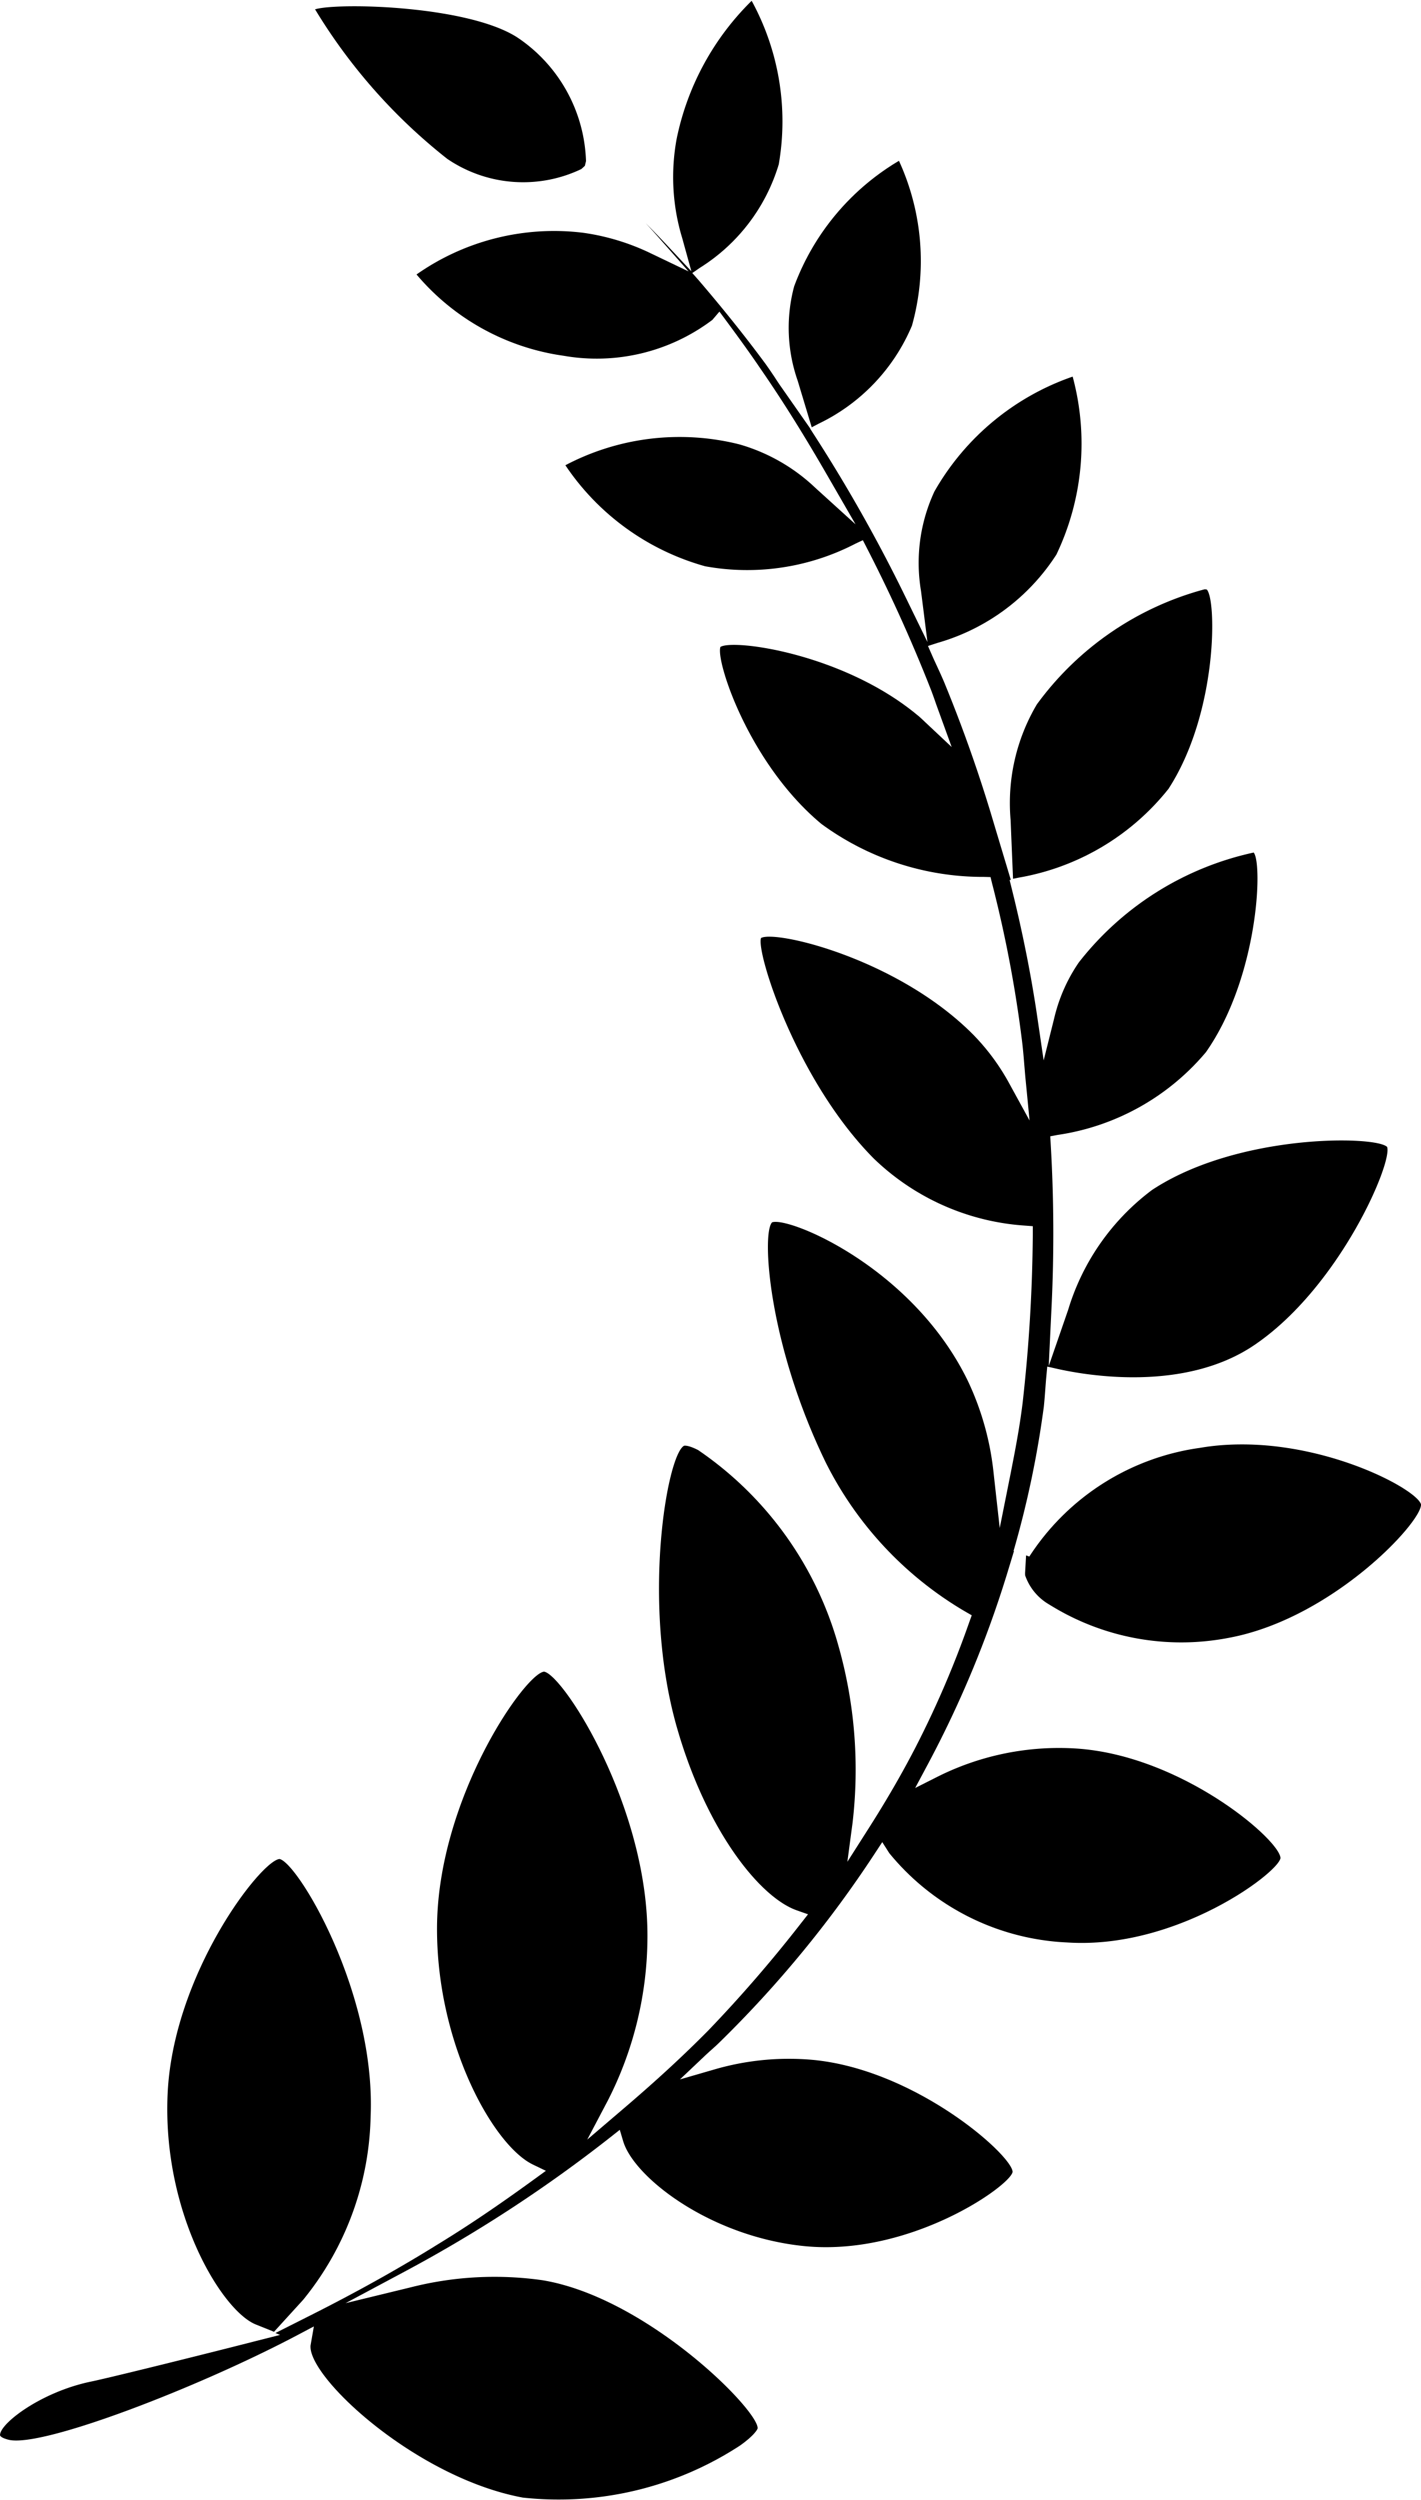
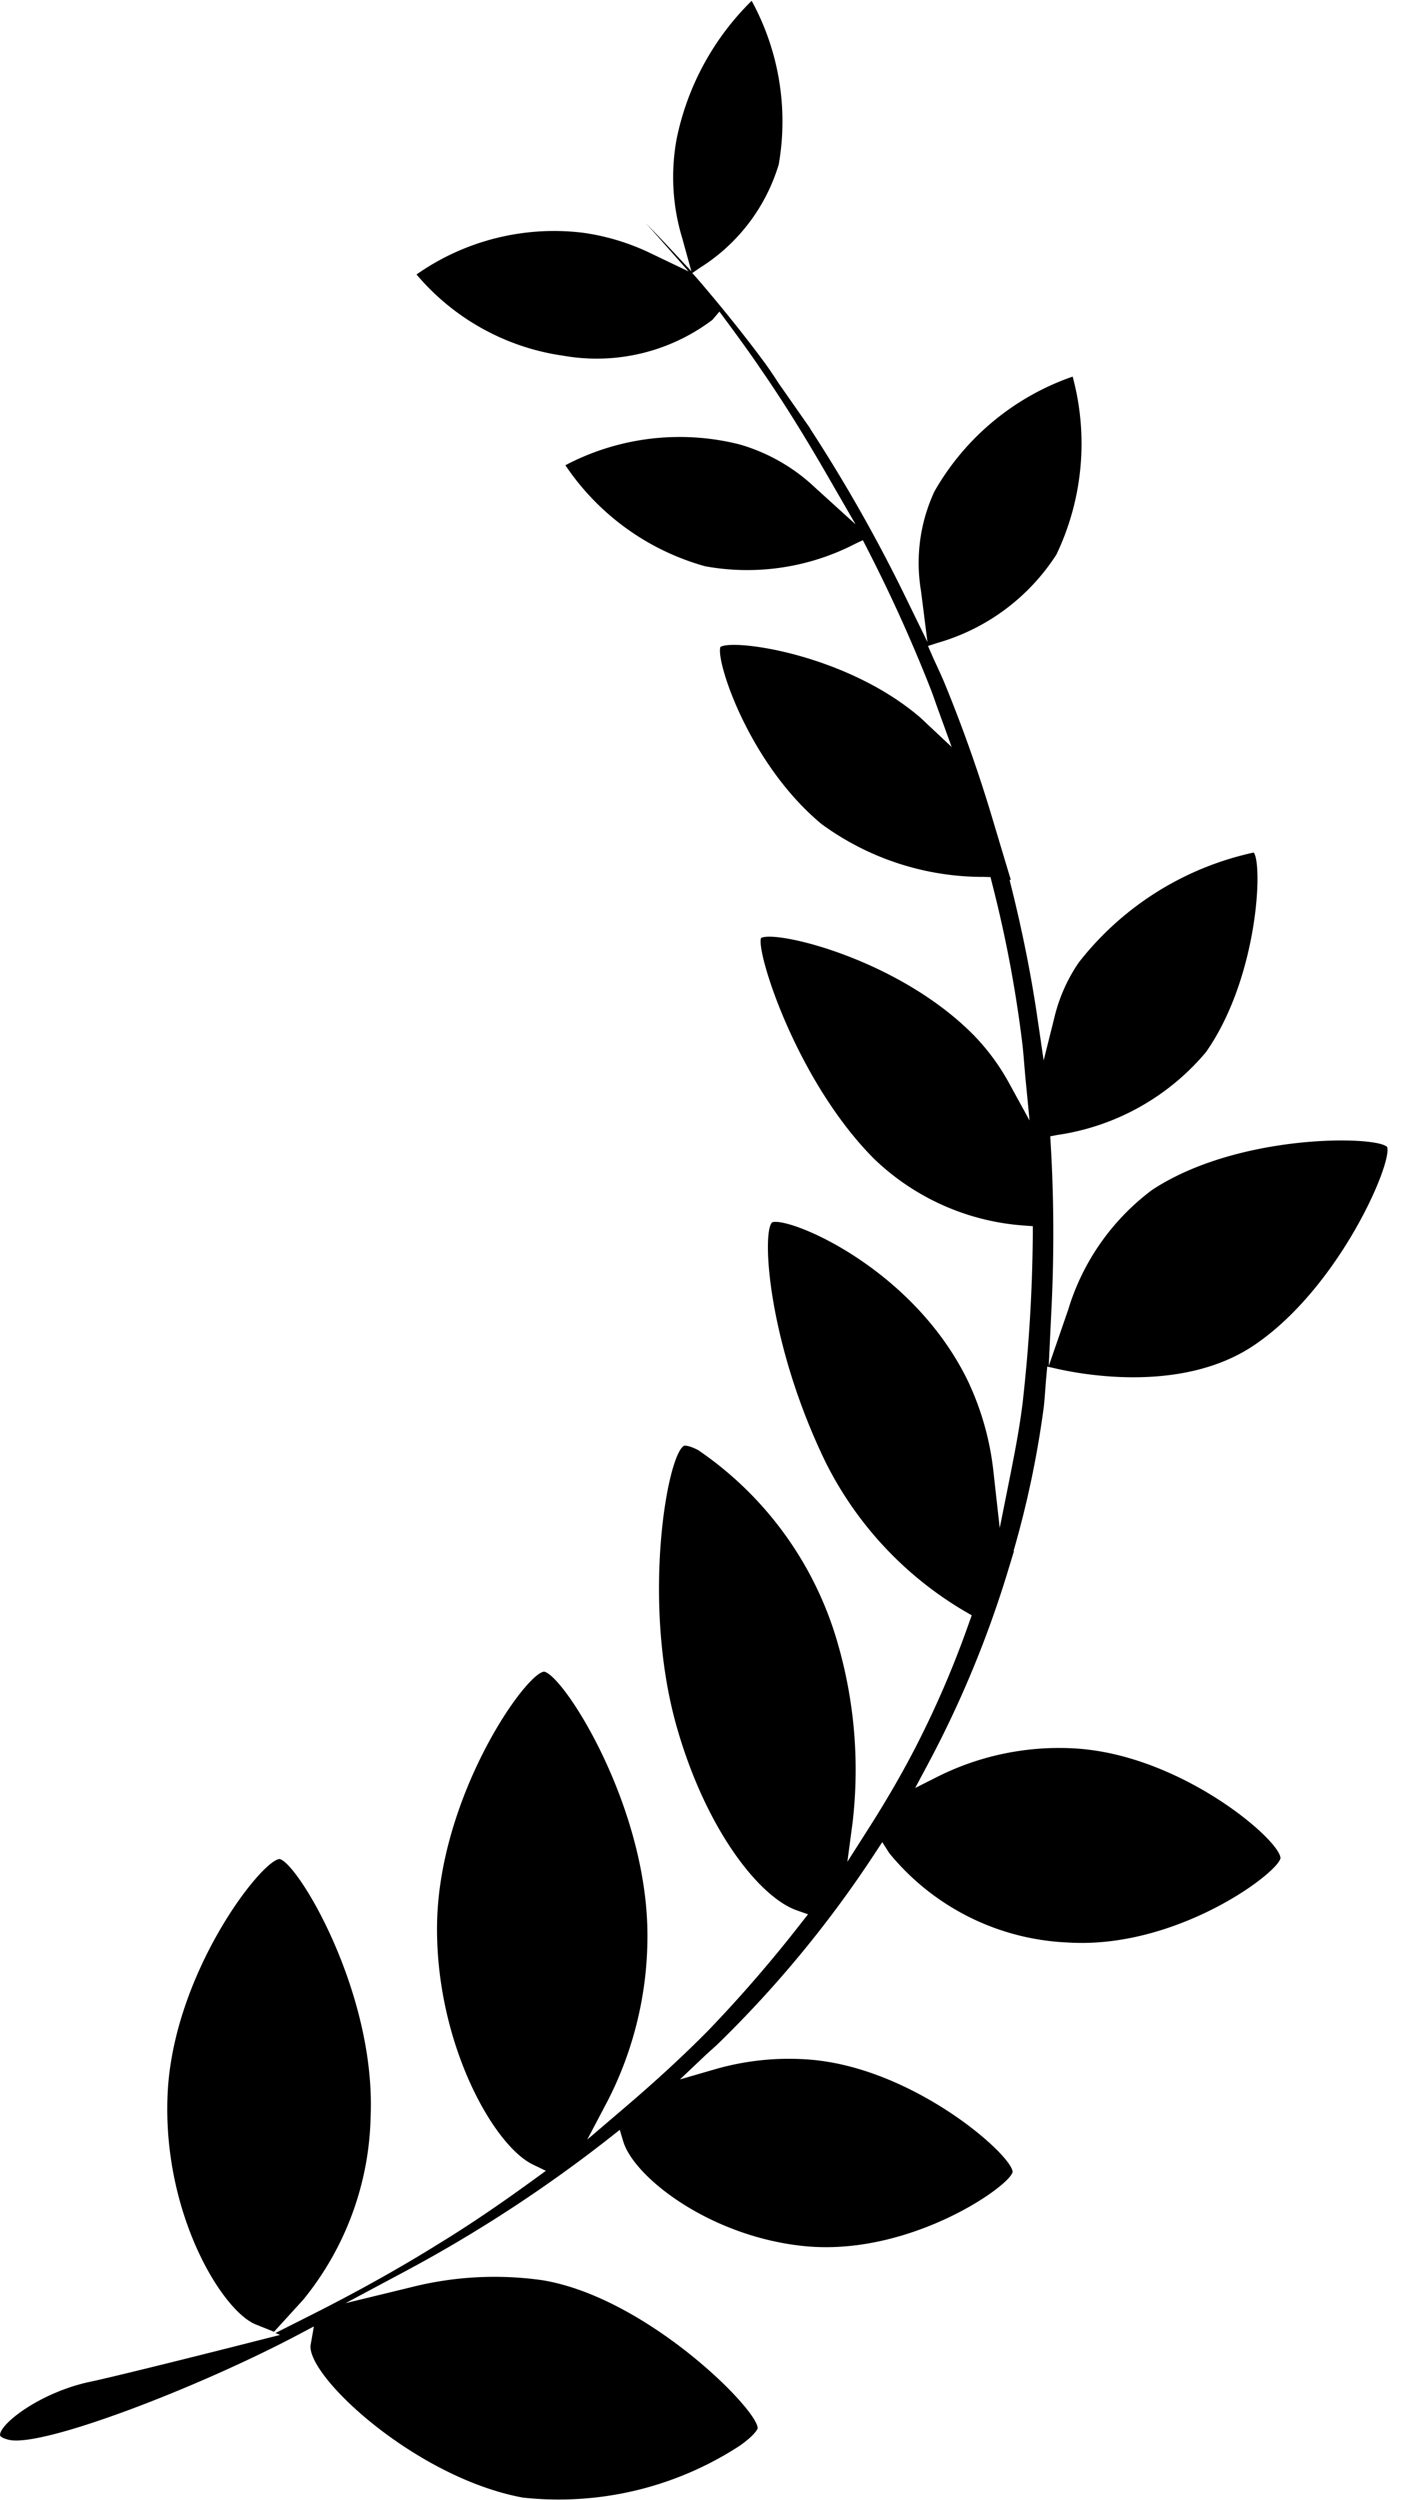
<svg xmlns="http://www.w3.org/2000/svg" id="グループ_11446" data-name="グループ 11446" width="40.43" height="71.113" viewBox="0 0 40.43 71.113">
-   <path id="パス_46395" data-name="パス 46395" d="M986.387-186.851c-1.357-.95-5.152-1.041-5.817-.842a15.868,15.868,0,0,0,3.759,4.252,3.838,3.838,0,0,0,3.818.291l.1-.092.032-.134A4.4,4.4,0,0,0,986.387-186.851Z" transform="translate(-971.606 187.958)" />
  <path id="パス_46396" data-name="パス 46396" d="M997.309-138.322a7.717,7.717,0,0,0-3.905.779l-.682.344.36-.674a30.468,30.468,0,0,0,2.3-5.567l.152-.5-.013,0a27.9,27.9,0,0,0,.861-4.1c.018-.166.03-.335.043-.5.009-.124.018-.248.03-.371l.025-.275.269.061c.813.185,3.623.683,5.623-.673,2.419-1.637,3.944-5.2,3.777-5.637-.341-.325-4.262-.376-6.689,1.227a6.657,6.657,0,0,0-2.385,3.408l-.553,1.6.081-1.694a43.461,43.461,0,0,0-.025-4.628l-.012-.214.21-.039a6.8,6.8,0,0,0,4.22-2.355c1.48-2.11,1.623-5.342,1.358-5.677a8.631,8.631,0,0,0-4.976,3.126,4.694,4.694,0,0,0-.7,1.587l-.3,1.2-.179-1.22c-.174-1.19-.42-2.424-.729-3.666l-.061-.245.034-.006-.483-1.609a41,41,0,0,0-1.4-3.981c-.065-.158-.137-.313-.208-.468-.054-.116-.107-.231-.158-.348l-.107-.245.254-.083a5.972,5.972,0,0,0,3.4-2.518,7.32,7.32,0,0,0,.462-5.061,7.258,7.258,0,0,0-3.931,3.263,4.817,4.817,0,0,0-.383,2.839l.183,1.448-.64-1.312a44.415,44.415,0,0,0-2.556-4.537l-.143-.222.006,0-.795-1.137c-.071-.1-.139-.2-.207-.307-.091-.136-.183-.273-.279-.406-.6-.813-1.246-1.612-1.9-2.375l-.177-.2.223-.153a5.252,5.252,0,0,0,2.237-2.938,7.151,7.151,0,0,0-.771-4.652,7.652,7.652,0,0,0-2.132,3.916,5.964,5.964,0,0,0,.155,2.829l.262.948-.672-.718q-.312-.333-.628-.651.219.237.434.482l.786.891-1.072-.513a6.492,6.492,0,0,0-1.918-.585,6.806,6.806,0,0,0-4.75,1.185,6.693,6.693,0,0,0,4.184,2.312,5.462,5.462,0,0,0,4.234-1.021l.2-.235.183.247c.333.45.662.9.977,1.365.623.9,1.239,1.883,1.94,3.1l.773,1.339-1.145-1.039a5.222,5.222,0,0,0-2.162-1.236,6.976,6.976,0,0,0-4.949.594,7.071,7.071,0,0,0,3.978,2.874,6.688,6.688,0,0,0,4.273-.642l.213-.1.108.211a43.909,43.909,0,0,1,1.825,4.032c.051.134.1.268.144.4l.45,1.24-.79-.742c-.063-.06-.127-.121-.2-.178-2.1-1.734-5.214-2.159-5.589-1.927-.144.374.8,3.312,2.873,5.035a7.776,7.776,0,0,0,4.627,1.506l.184.005.044.178a35.554,35.554,0,0,1,.85,4.466c.029.233.049.469.068.706.012.135.022.27.035.4l.114,1.174-.567-1.034a6.26,6.26,0,0,0-1.046-1.418c-2.144-2.153-5.615-2.969-6.027-2.739-.148.376.992,4.039,3.207,6.272a6.847,6.847,0,0,0,4.3,1.908l.225.017,0,.225a45.422,45.422,0,0,1-.291,4.812c-.086.7-.218,1.379-.344,2.017l-.306,1.531-.173-1.551a8.056,8.056,0,0,0-.734-2.634c-1.565-3.223-5.083-4.675-5.568-4.51-.3.277-.125,3.436,1.525,6.831a10.207,10.207,0,0,0,3.98,4.247l.174.1-.069.19a28.024,28.024,0,0,1-1.518,3.541c-.388.753-.833,1.525-1.363,2.355l-.589.925.145-1.086a12.923,12.923,0,0,0-.4-5.061,9.962,9.962,0,0,0-3.991-5.564c-.3-.154-.4-.123-.4-.123-.488.261-1.223,4.505-.192,8.054.839,2.9,2.345,4.791,3.4,5.161l.319.112-.209.266a38.668,38.668,0,0,1-2.623,3.032c-.712.721-1.5,1.449-2.491,2.292l-.959.819.588-1.116a10.272,10.272,0,0,0,1.125-4.628c.027-3.714-2.39-7.474-2.941-7.567-.547.057-3.023,3.606-3.046,7.264-.019,3.319,1.605,6.219,2.732,6.758l.366.176-.329.239c-1.019.741-1.882,1.324-2.715,1.833-1.107.689-2.277,1.343-3.576,2l-1.076.542.132.054-.719.182c-1.171.3-3.971,1-4.663,1.146-1.411.292-2.583,1.186-2.585,1.519,0,.048.1.1.258.138.965.216,5.413-1.5,8.242-3l.429-.227-.094.54c-.085.905,3.009,3.769,6.041,4.329a9.434,9.434,0,0,0,6.179-1.481c.387-.275.49-.446.5-.489.023-.521-3.149-3.714-6.11-4.211a9.661,9.661,0,0,0-3.759.2l-1.855.451,1.684-.9a39.864,39.864,0,0,0,5.842-3.813l.276-.218.1.336c.32,1.032,2.481,2.7,5.14,2.971,3,.305,5.87-1.709,5.937-2.111-.026-.487-2.769-2.914-5.693-3.186a7.574,7.574,0,0,0-2.813.279l-.96.278.726-.687c.059-.056.119-.109.179-.163s.131-.116.194-.178a32.141,32.141,0,0,0,4.453-5.41l.205-.312.2.314a6.935,6.935,0,0,0,5.06,2.54c3.1.205,6.01-1.979,6.07-2.4C1003.1-135.723,1000.31-138.124,997.309-138.322Z" transform="translate(-966.684 188.056)" />
  <path id="パス_46397" data-name="パス 46397" d="M977.253-106.142c-.527.037-3.038,3.275-3.187,6.7-.147,3.37,1.542,6.149,2.51,6.54l.518.208.826-.906a8.513,8.513,0,0,0,1.923-5.227C979.99-102.336,977.781-106.022,977.253-106.142Z" transform="translate(-969.298 159.018)" />
-   <path id="パス_46398" data-name="パス 46398" d="M1016.834-124.312a6.911,6.911,0,0,0-4.848,3.091l-.092-.034-.026.46a.623.623,0,0,0,0,.111,1.534,1.534,0,0,0,.686.828,7.087,7.087,0,0,0,5.077.952c2.942-.529,5.517-3.283,5.5-3.8C1023-123.183,1019.844-124.829,1016.834-124.312Z" transform="translate(-982.7 165.495)" />
-   <path id="パス_46399" data-name="パス 46399" d="M1016.74-162.089a8.687,8.687,0,0,0-4.772,3.275,5.513,5.513,0,0,0-.746,3.282l.07,1.677.154-.032a6.954,6.954,0,0,0,4.269-2.527c1.393-2.148,1.375-5.349,1.091-5.668A.237.237,0,0,0,1016.74-162.089Z" transform="translate(-982.469 178.851)" />
-   <path id="パス_46400" data-name="パス 46400" d="M1001.6-177.4a4.553,4.553,0,0,0,.1,2.682l.4,1.327.191-.1a5.427,5.427,0,0,0,2.661-2.792,6.836,6.836,0,0,0-.37-4.688A6.961,6.961,0,0,0,1001.6-177.4Z" transform="translate(-979.005 185.545)" />
</svg>